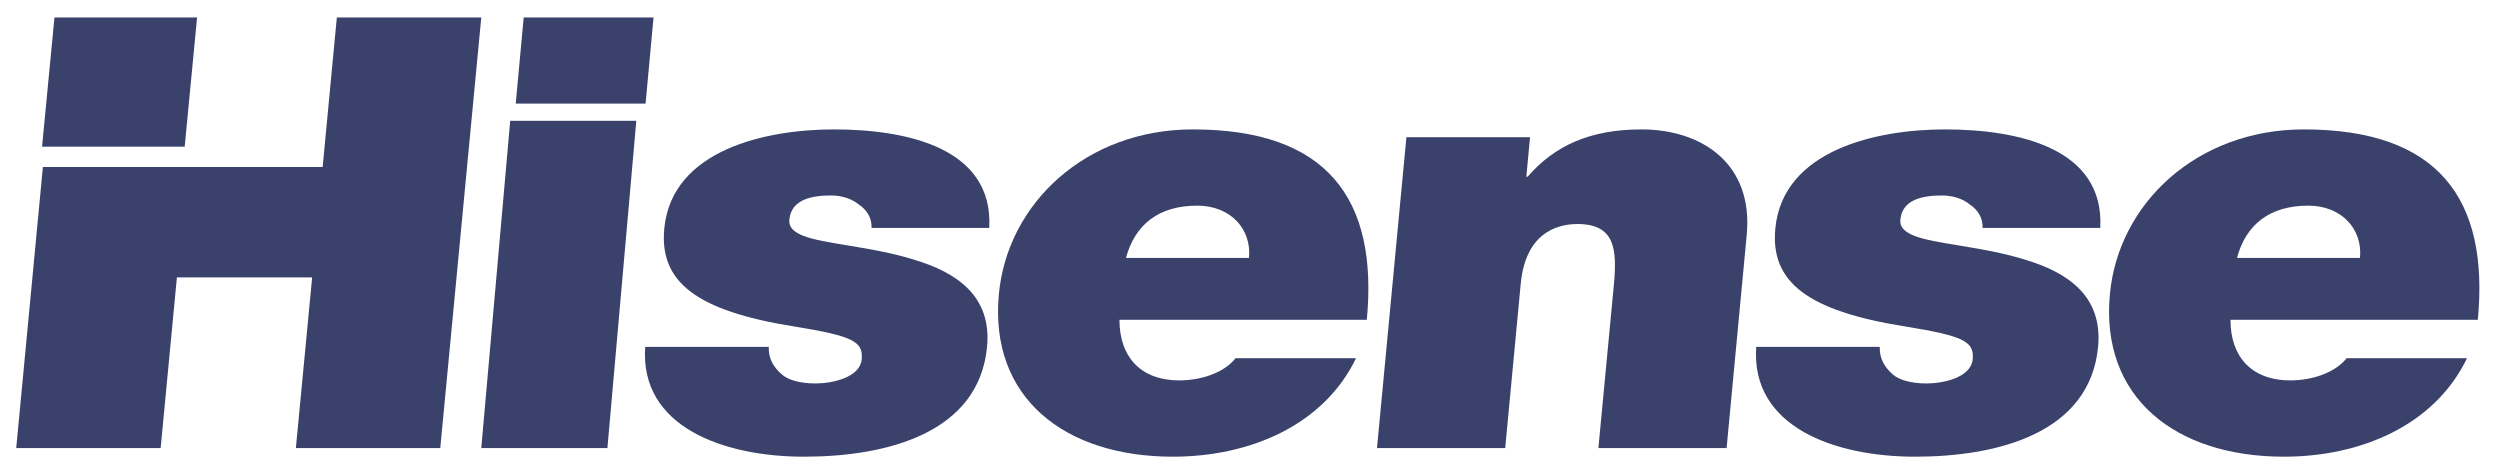
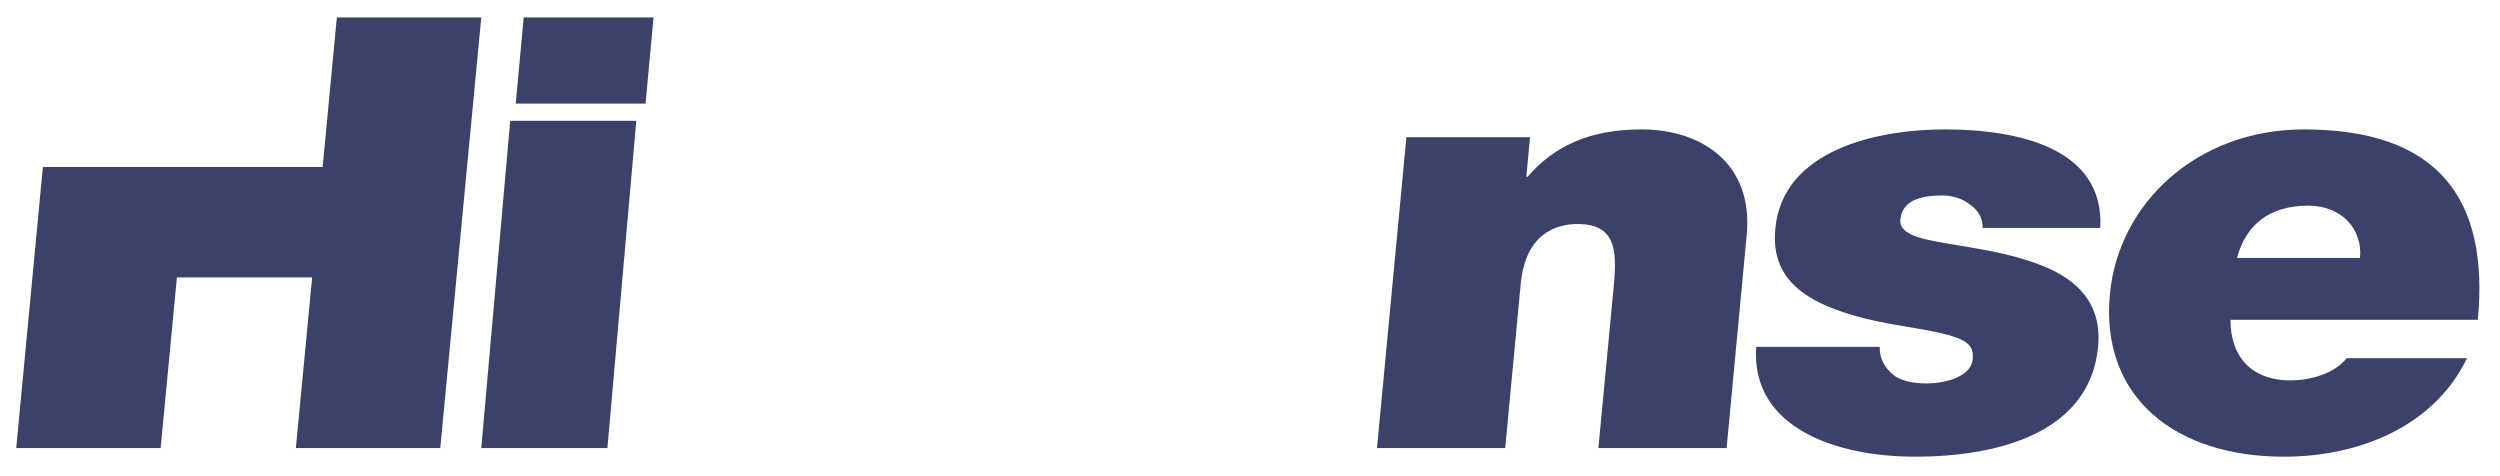
<svg xmlns="http://www.w3.org/2000/svg" width="84" height="16" viewBox="0 0 84 16" fill="none">
  <path d="M1.441 5.611L0.545 15.055H5.398L5.944 9.321H10.488L9.941 15.055H14.793L16.171 0.586H11.318L10.841 5.612H6.458V5.611H1.441Z" fill="#3A426C" />
-   <path d="M6.206 4.927L6.622 0.586H1.83L1.413 4.927H6.206Z" fill="#3A426C" />
  <path d="M17.143 4.059L16.171 15.055H20.409L21.38 4.059H17.143Z" fill="#3A426C" />
  <path d="M21.691 3.48L21.959 0.586H17.596L17.329 3.48H21.691Z" fill="#3A426C" />
-   <path d="M27.918 6.568C28.27 6.568 28.609 6.668 28.855 6.871C29.123 7.05 29.295 7.313 29.285 7.658H33.239C33.384 4.974 30.48 4.348 28.018 4.348C25.735 4.348 22.572 5.035 22.32 7.678C22.149 9.474 23.397 10.442 26.664 10.966C28.654 11.288 29.01 11.471 28.953 12.075C28.895 12.681 27.975 12.884 27.404 12.884C26.876 12.884 26.471 12.763 26.27 12.581C25.964 12.319 25.817 12.015 25.831 11.654H21.679C21.487 14.356 24.335 15.345 27.015 15.345C29.783 15.345 32.889 14.559 33.165 11.654C33.328 9.937 32.131 9.151 30.721 8.728C29.313 8.283 27.675 8.203 26.977 7.918C26.744 7.82 26.493 7.679 26.523 7.376C26.587 6.689 27.302 6.568 27.918 6.568" fill="#3A426C" />
-   <path d="M37.833 8.666C38.138 7.535 38.94 6.91 40.229 6.91C41.346 6.91 42.06 7.698 41.966 8.666H37.833V8.666ZM40.08 4.348C36.492 4.348 33.851 6.829 33.563 9.876C33.232 13.368 35.779 15.345 39.407 15.345C41.989 15.345 44.473 14.295 45.563 12.035H41.516C41.118 12.539 40.33 12.781 39.629 12.781C38.274 12.781 37.611 11.935 37.614 10.745H45.925C46.312 6.669 44.585 4.348 40.08 4.348" fill="#3A426C" />
  <path d="M55.155 4.348C53.437 4.348 52.232 4.891 51.328 5.938H51.285L51.409 4.61H47.255L46.267 15.055H50.575L51.096 9.541C51.253 7.869 52.264 7.527 53.004 7.527C54.265 7.527 54.338 8.373 54.225 9.581L53.706 15.055H58.014L58.69 7.891C58.917 5.495 57.176 4.348 55.155 4.348" fill="#3A426C" />
  <path d="M65.248 6.568C65.598 6.568 65.941 6.668 66.186 6.871C66.453 7.05 66.627 7.313 66.615 7.658H70.569C70.714 4.974 67.807 4.348 65.349 4.348C63.066 4.348 59.902 5.035 59.651 7.678C59.48 9.474 60.727 10.442 63.994 10.966C65.985 11.288 66.34 11.471 66.282 12.075C66.224 12.681 65.305 12.884 64.734 12.884C64.207 12.884 63.802 12.763 63.598 12.581C63.295 12.319 63.148 12.015 63.16 11.654H59.009C58.818 14.356 61.667 15.345 64.345 15.345C67.114 15.345 70.218 14.559 70.496 11.654C70.658 9.937 69.46 9.151 68.051 8.728C66.643 8.283 65.004 8.203 64.308 7.918C64.074 7.82 63.823 7.679 63.853 7.376C63.917 6.689 64.632 6.568 65.248 6.568" fill="#3A426C" />
  <path d="M75.163 8.666C75.465 7.535 76.271 6.91 77.56 6.91C78.676 6.91 79.389 7.698 79.296 8.666H75.163V8.666ZM77.409 4.348C73.822 4.348 71.181 6.829 70.893 9.876C70.562 13.368 73.108 15.345 76.739 15.345C79.32 15.345 81.803 14.295 82.892 12.035H78.847C78.448 12.539 77.662 12.781 76.961 12.781C75.604 12.781 74.94 11.935 74.945 10.745H83.255C83.642 6.669 81.916 4.348 77.409 4.348" fill="#3A426C" />
</svg>